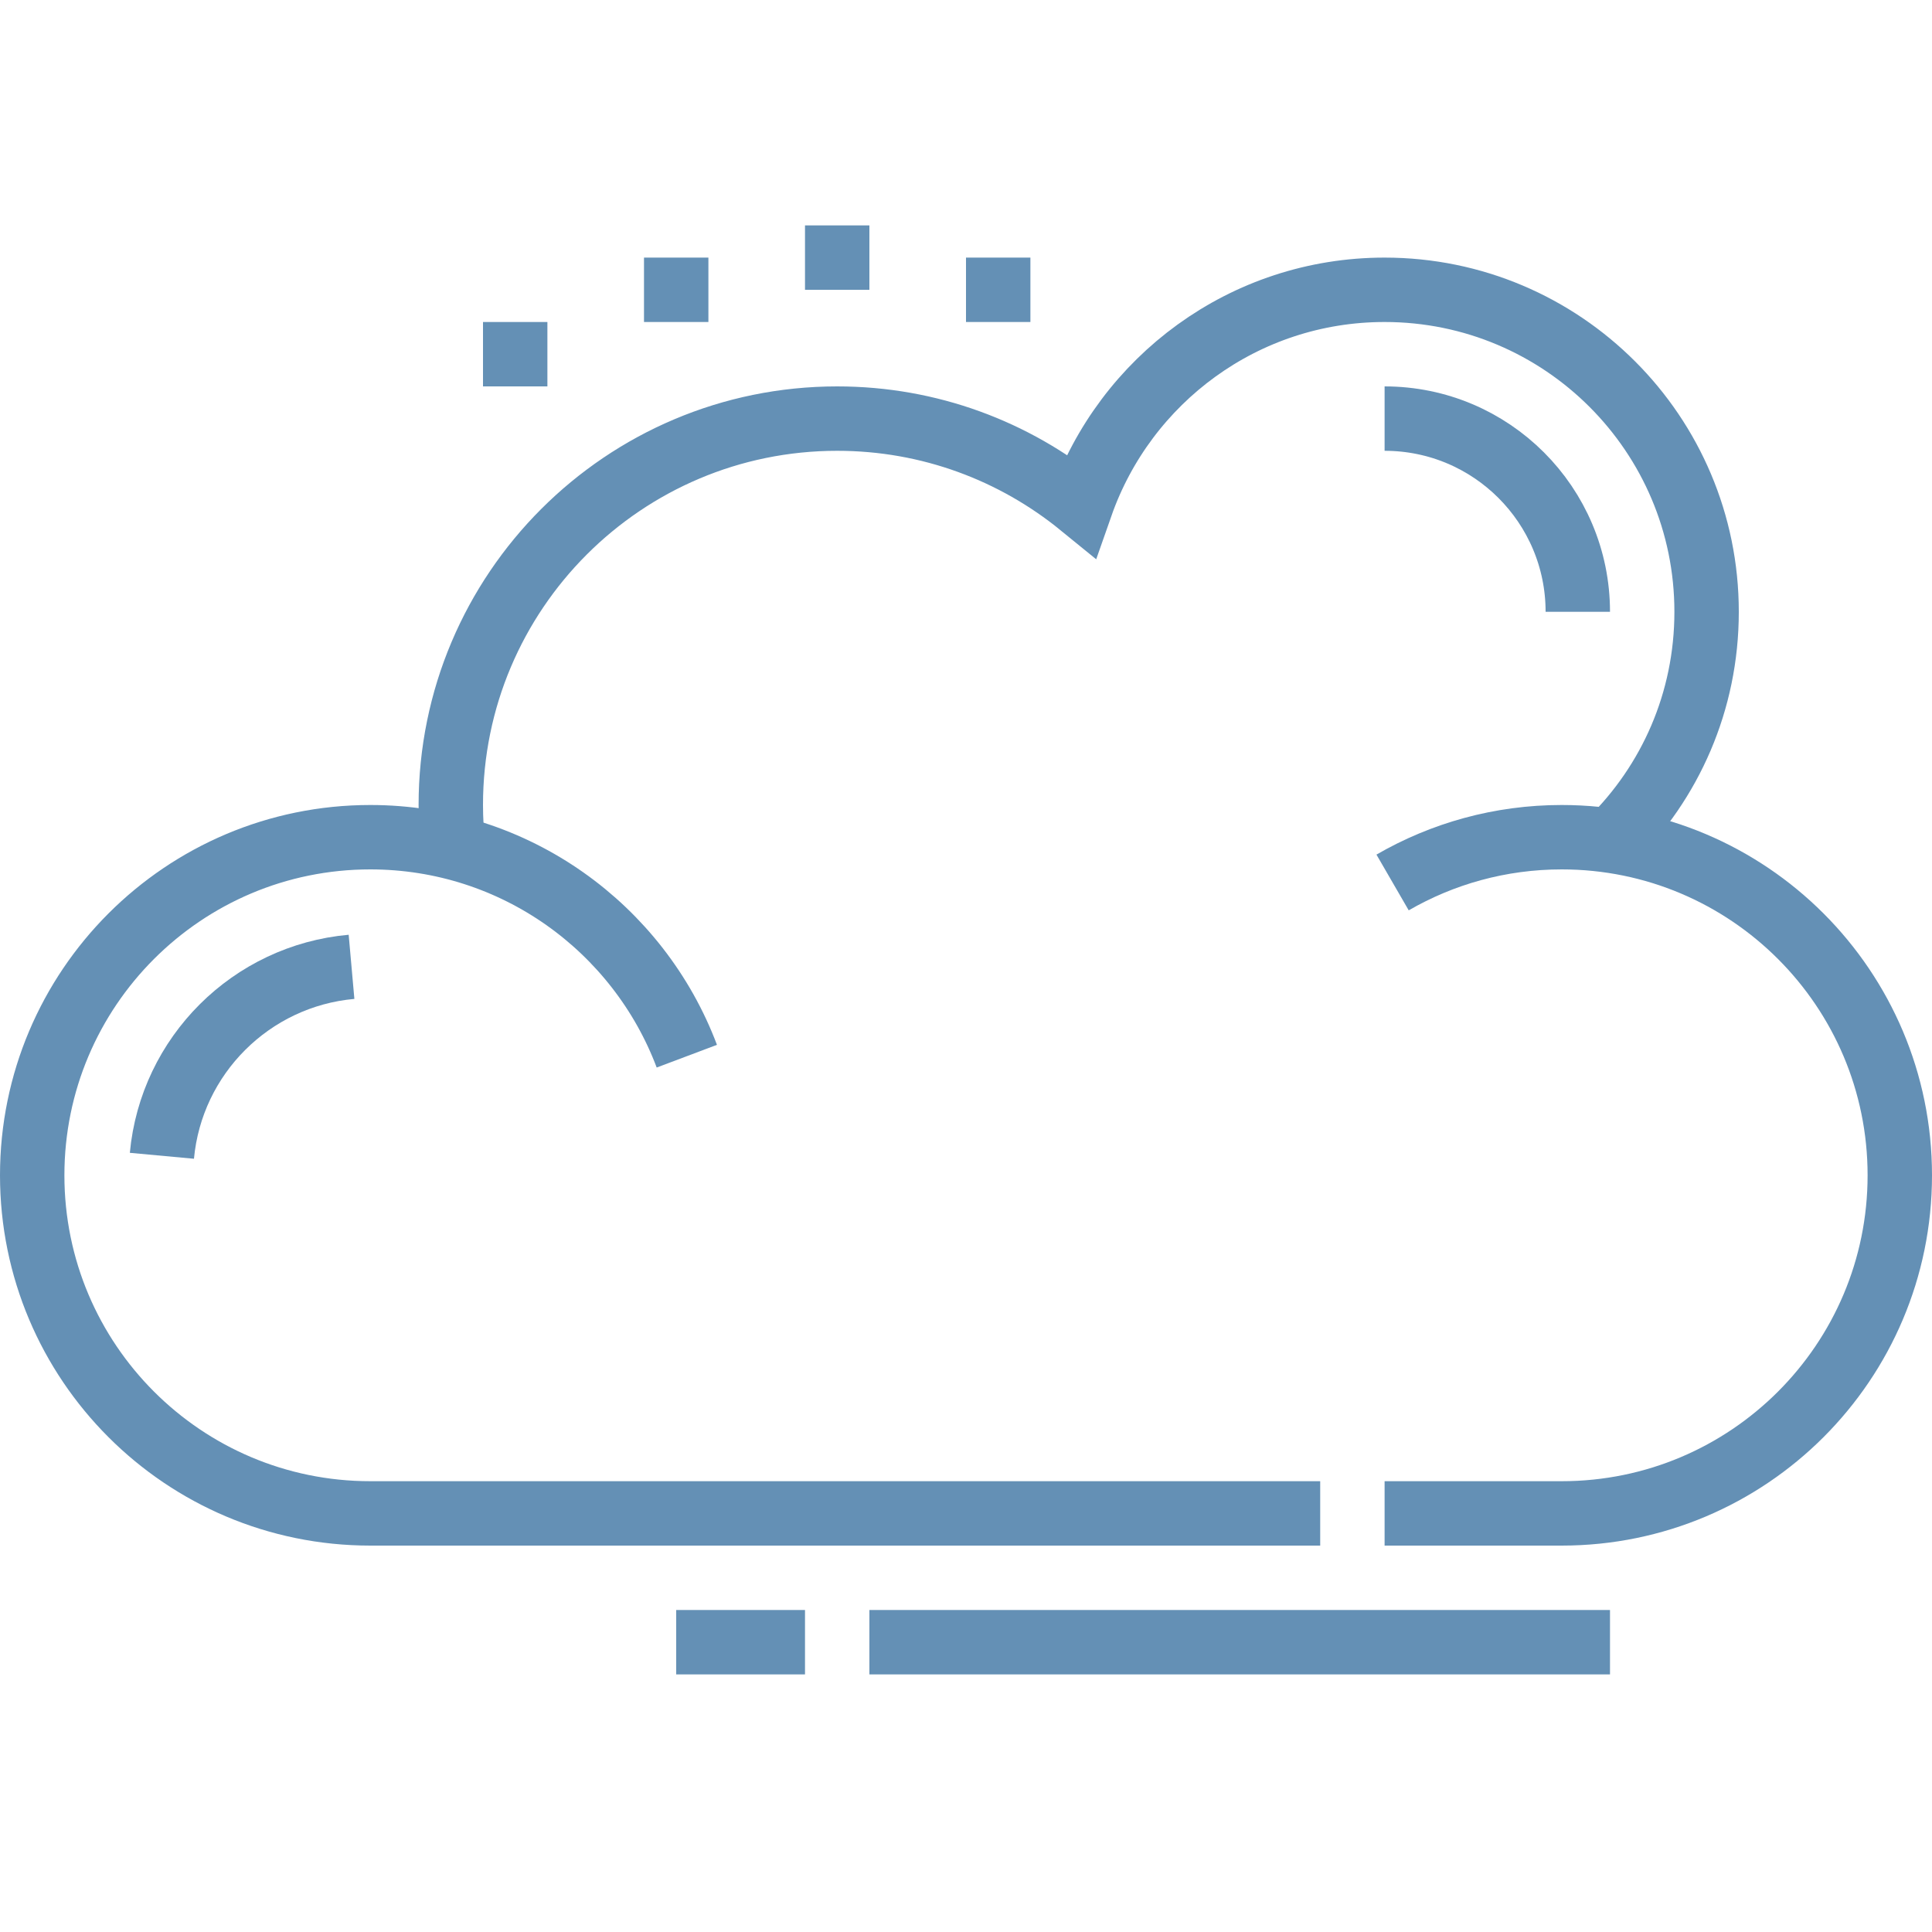
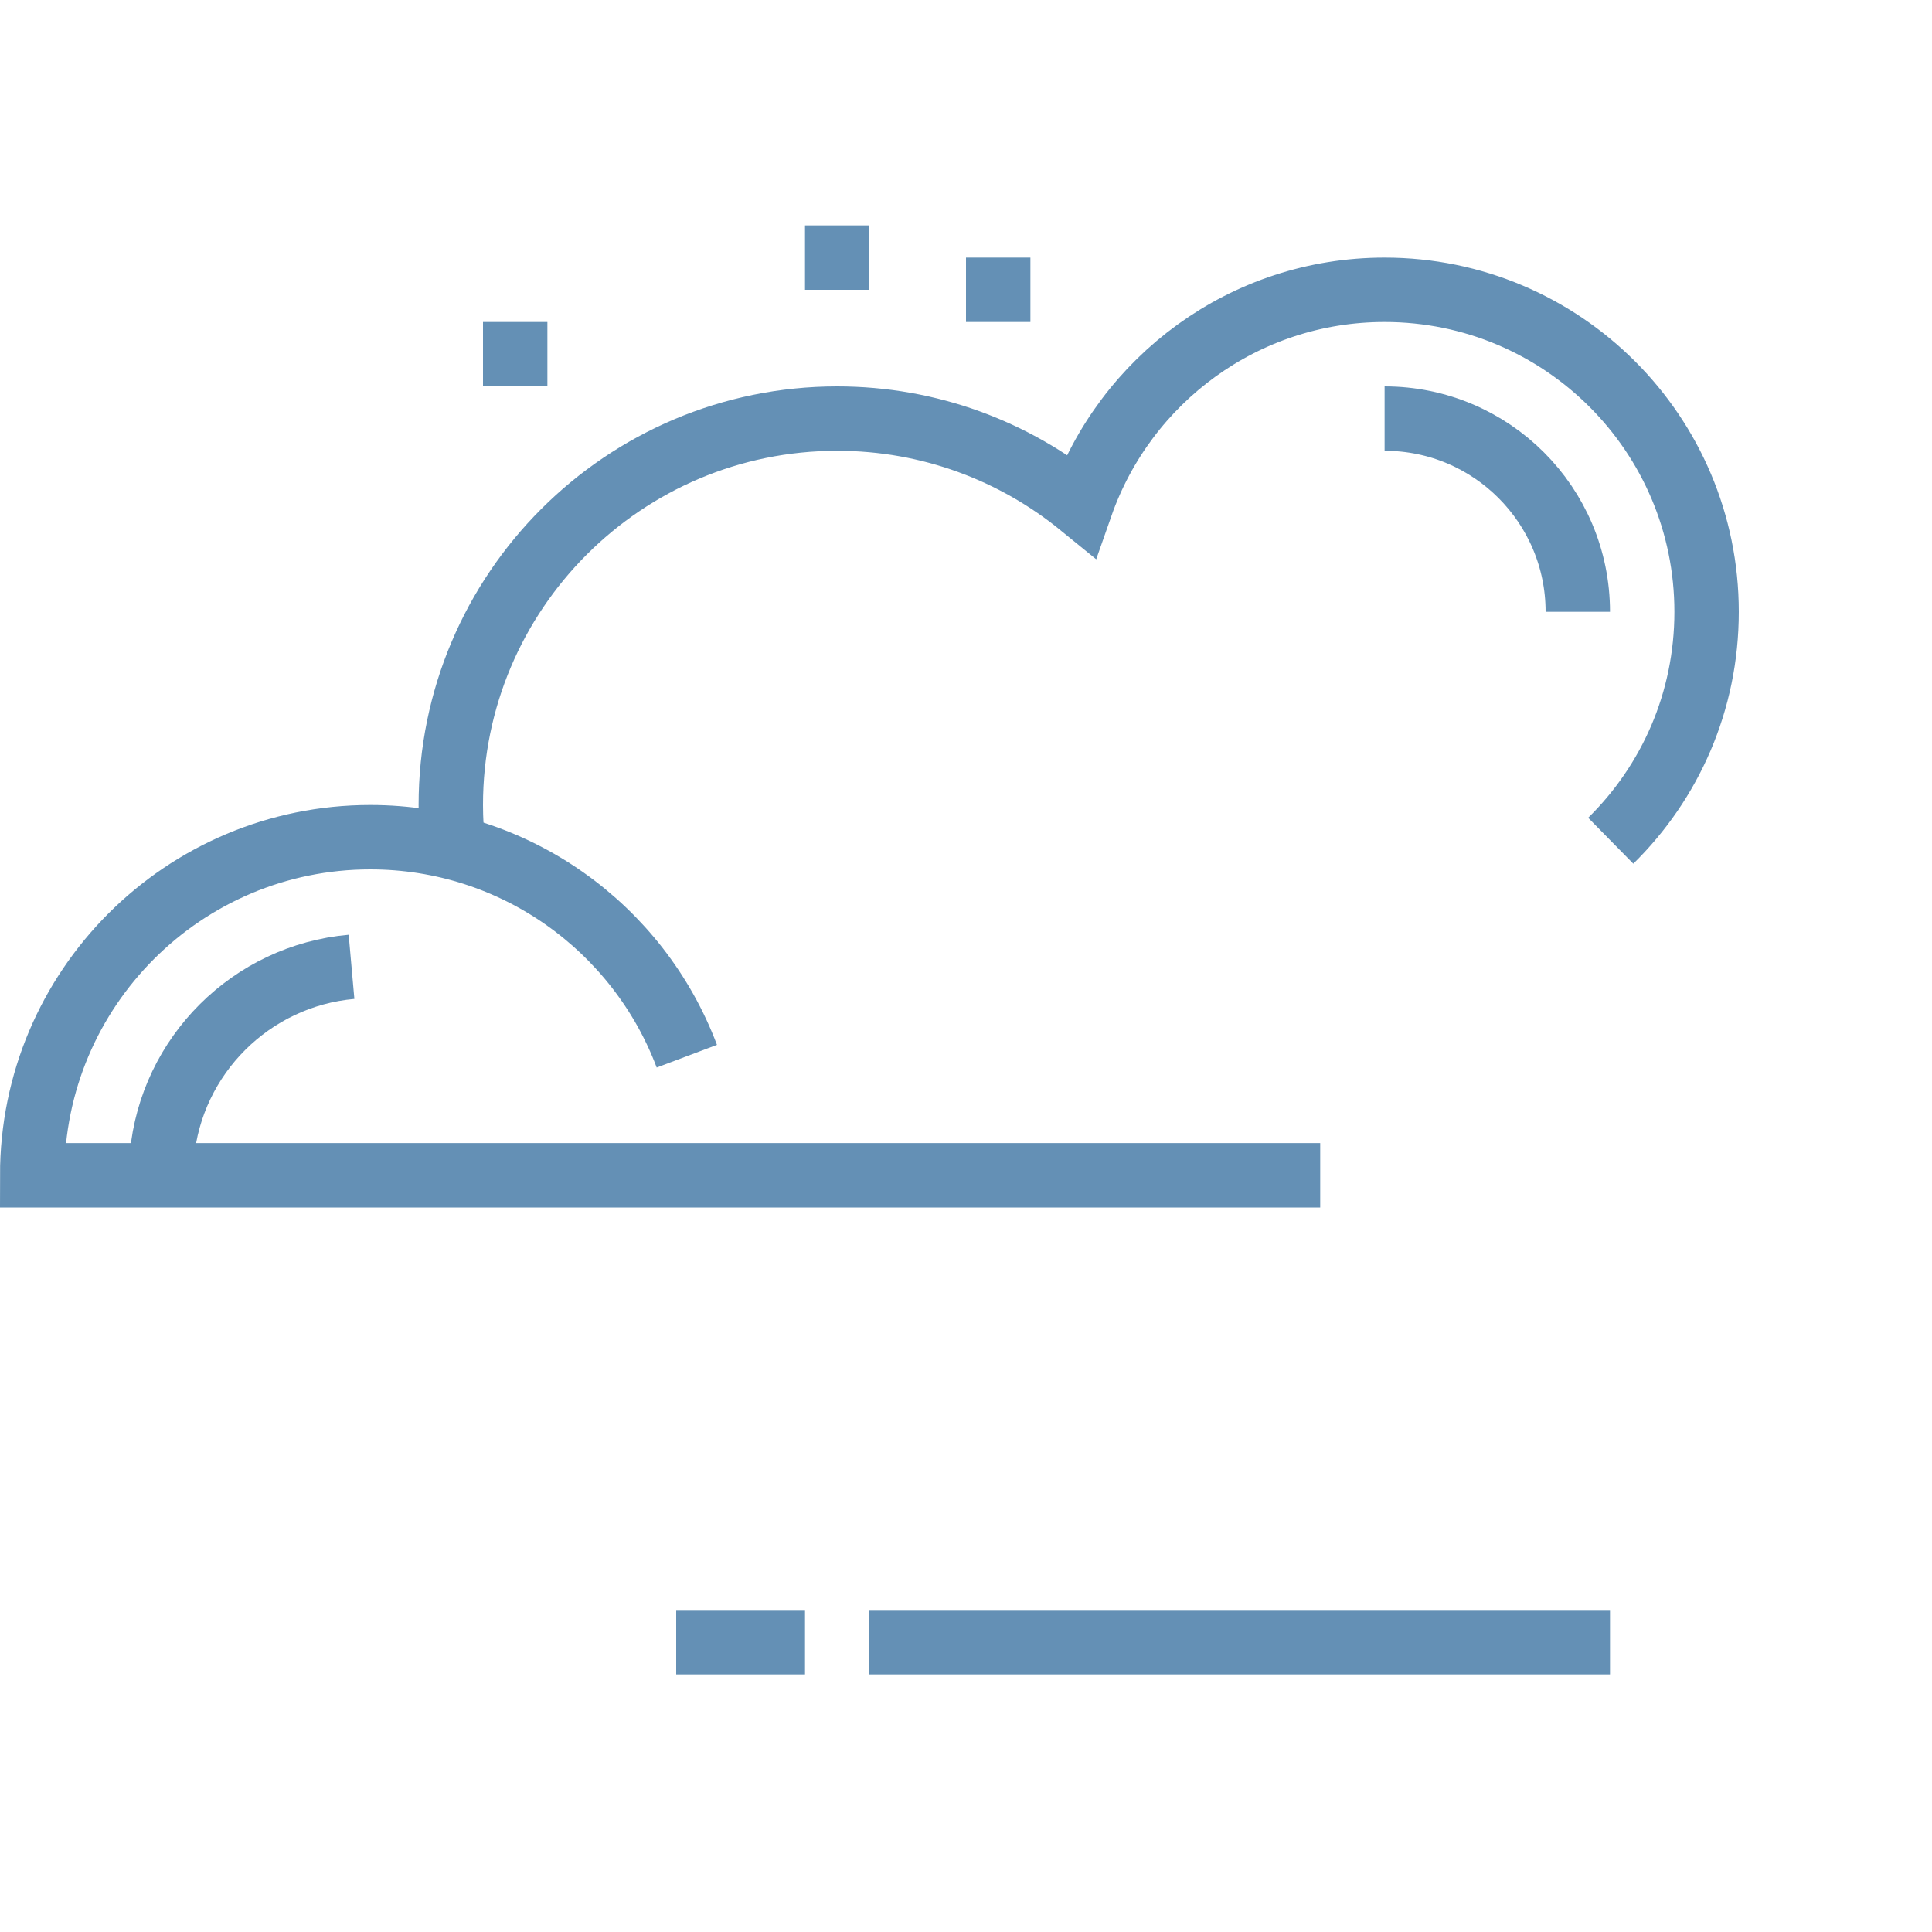
<svg xmlns="http://www.w3.org/2000/svg" width="60" height="60" viewBox="0 0 60 60" fill="none">
  <path d="M50.023 26.11C51.866 24.299 53 21.789 53 19C53 13.477 48.523 9 43 9C38.638 9 34.937 11.798 33.571 15.694C31.506 14.011 28.872 13 26 13C19.373 13 14 18.373 14 25C14 25.446 14.027 25.886 14.076 26.319" stroke="#6490B5" stroke-width="2" stroke-miterlimit="10" />
  <path d="M50 51H27" stroke="#6490B5" stroke-width="2" stroke-miterlimit="10" />
  <path d="M25 51H21" stroke="#6490B5" stroke-width="2" stroke-miterlimit="10" />
  <path d="M27 7H25V9H27V7Z" fill="#6490B5" />
-   <path d="M22 8H20V10H22V8Z" fill="#6490B5" />
  <path d="M17 10H15V12H17V10Z" fill="#6490B5" />
  <path d="M32 8H30V10H32V8Z" fill="#6490B5" />
-   <path d="M43.248 27.406C44.793 26.512 46.587 26 48.5 26C54.299 26 59 30.701 59 36.5C59 42.299 54.299 47 48.5 47H43" stroke="#6490B5" stroke-width="2" stroke-miterlimit="10" />
-   <path d="M21.33 32.801C19.834 28.827 15.997 26 11.5 26C5.701 26 1 30.701 1 36.5C1 42.299 5.701 47 11.5 47H41" stroke="#6490B5" stroke-width="2" stroke-miterlimit="10" />
+   <path d="M21.33 32.801C19.834 28.827 15.997 26 11.5 26C5.701 26 1 30.701 1 36.5H41" stroke="#6490B5" stroke-width="2" stroke-miterlimit="10" />
  <path d="M10.917 30.026C7.8 30.303 5.316 32.78 5.028 35.894" stroke="#6490B5" stroke-width="2" stroke-miterlimit="10" />
  <path d="M43 13C46.314 13 49 15.686 49 19" stroke="#6490B5" stroke-width="2" stroke-miterlimit="10" />
</svg>